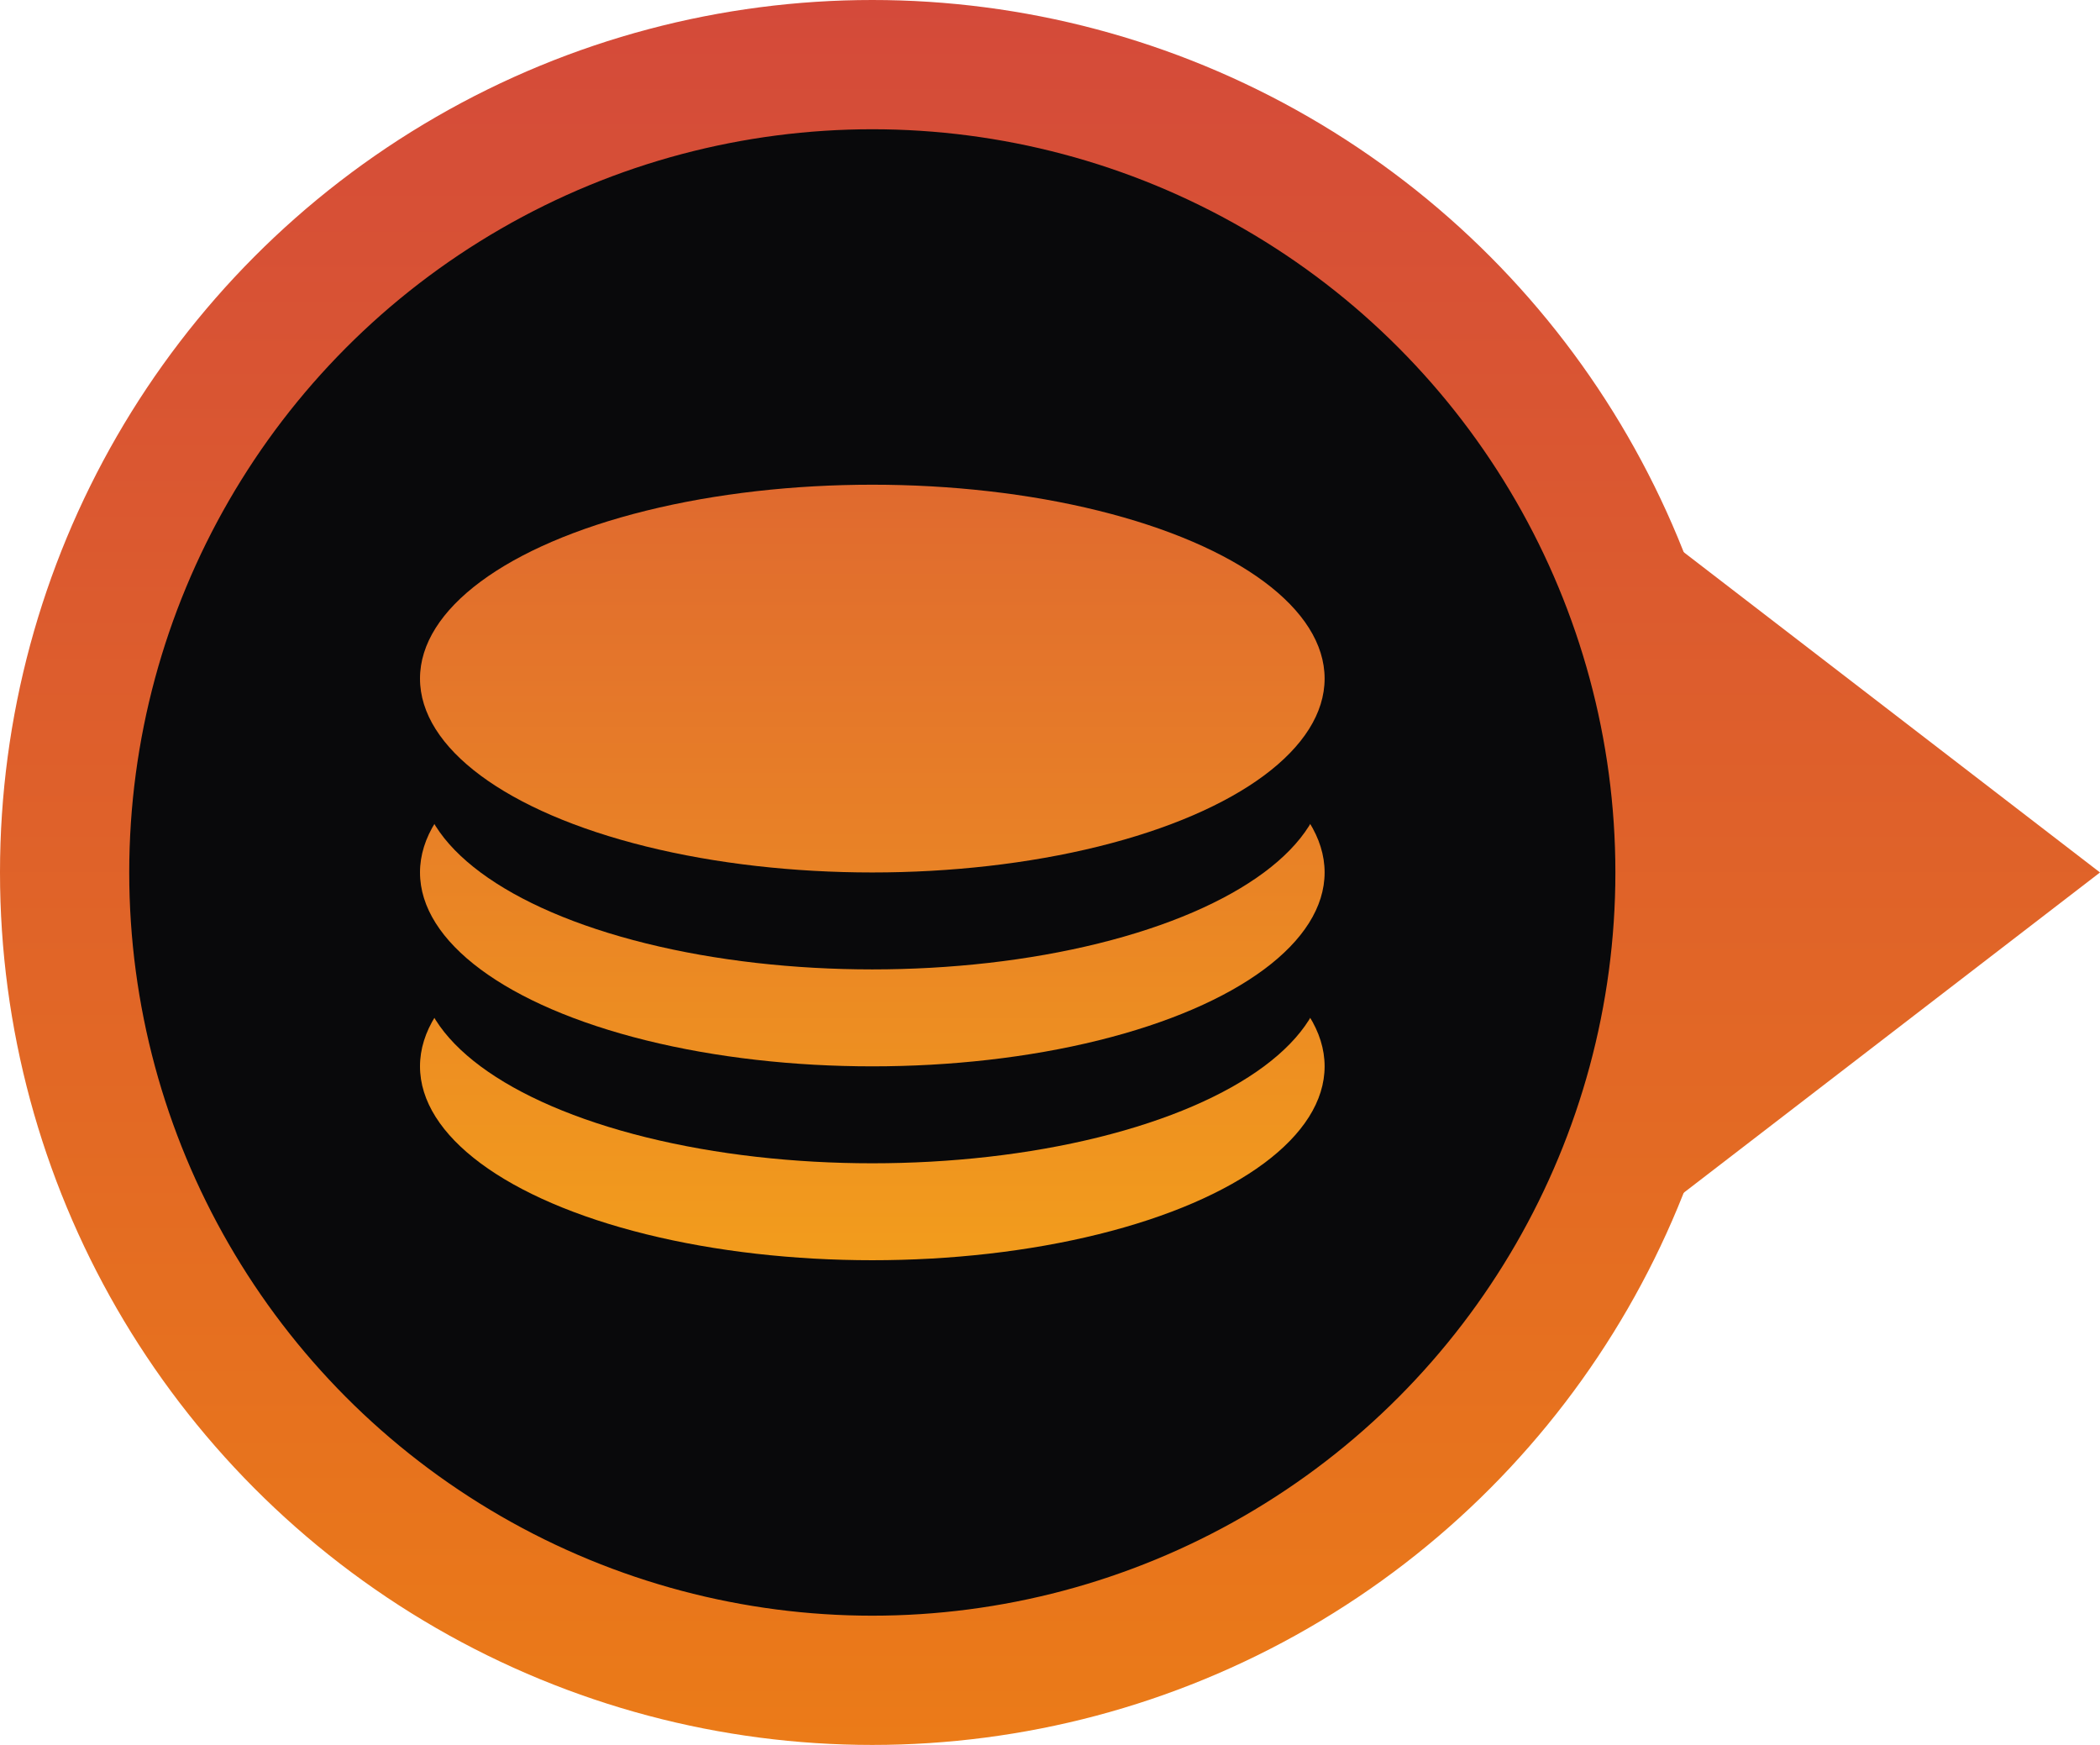
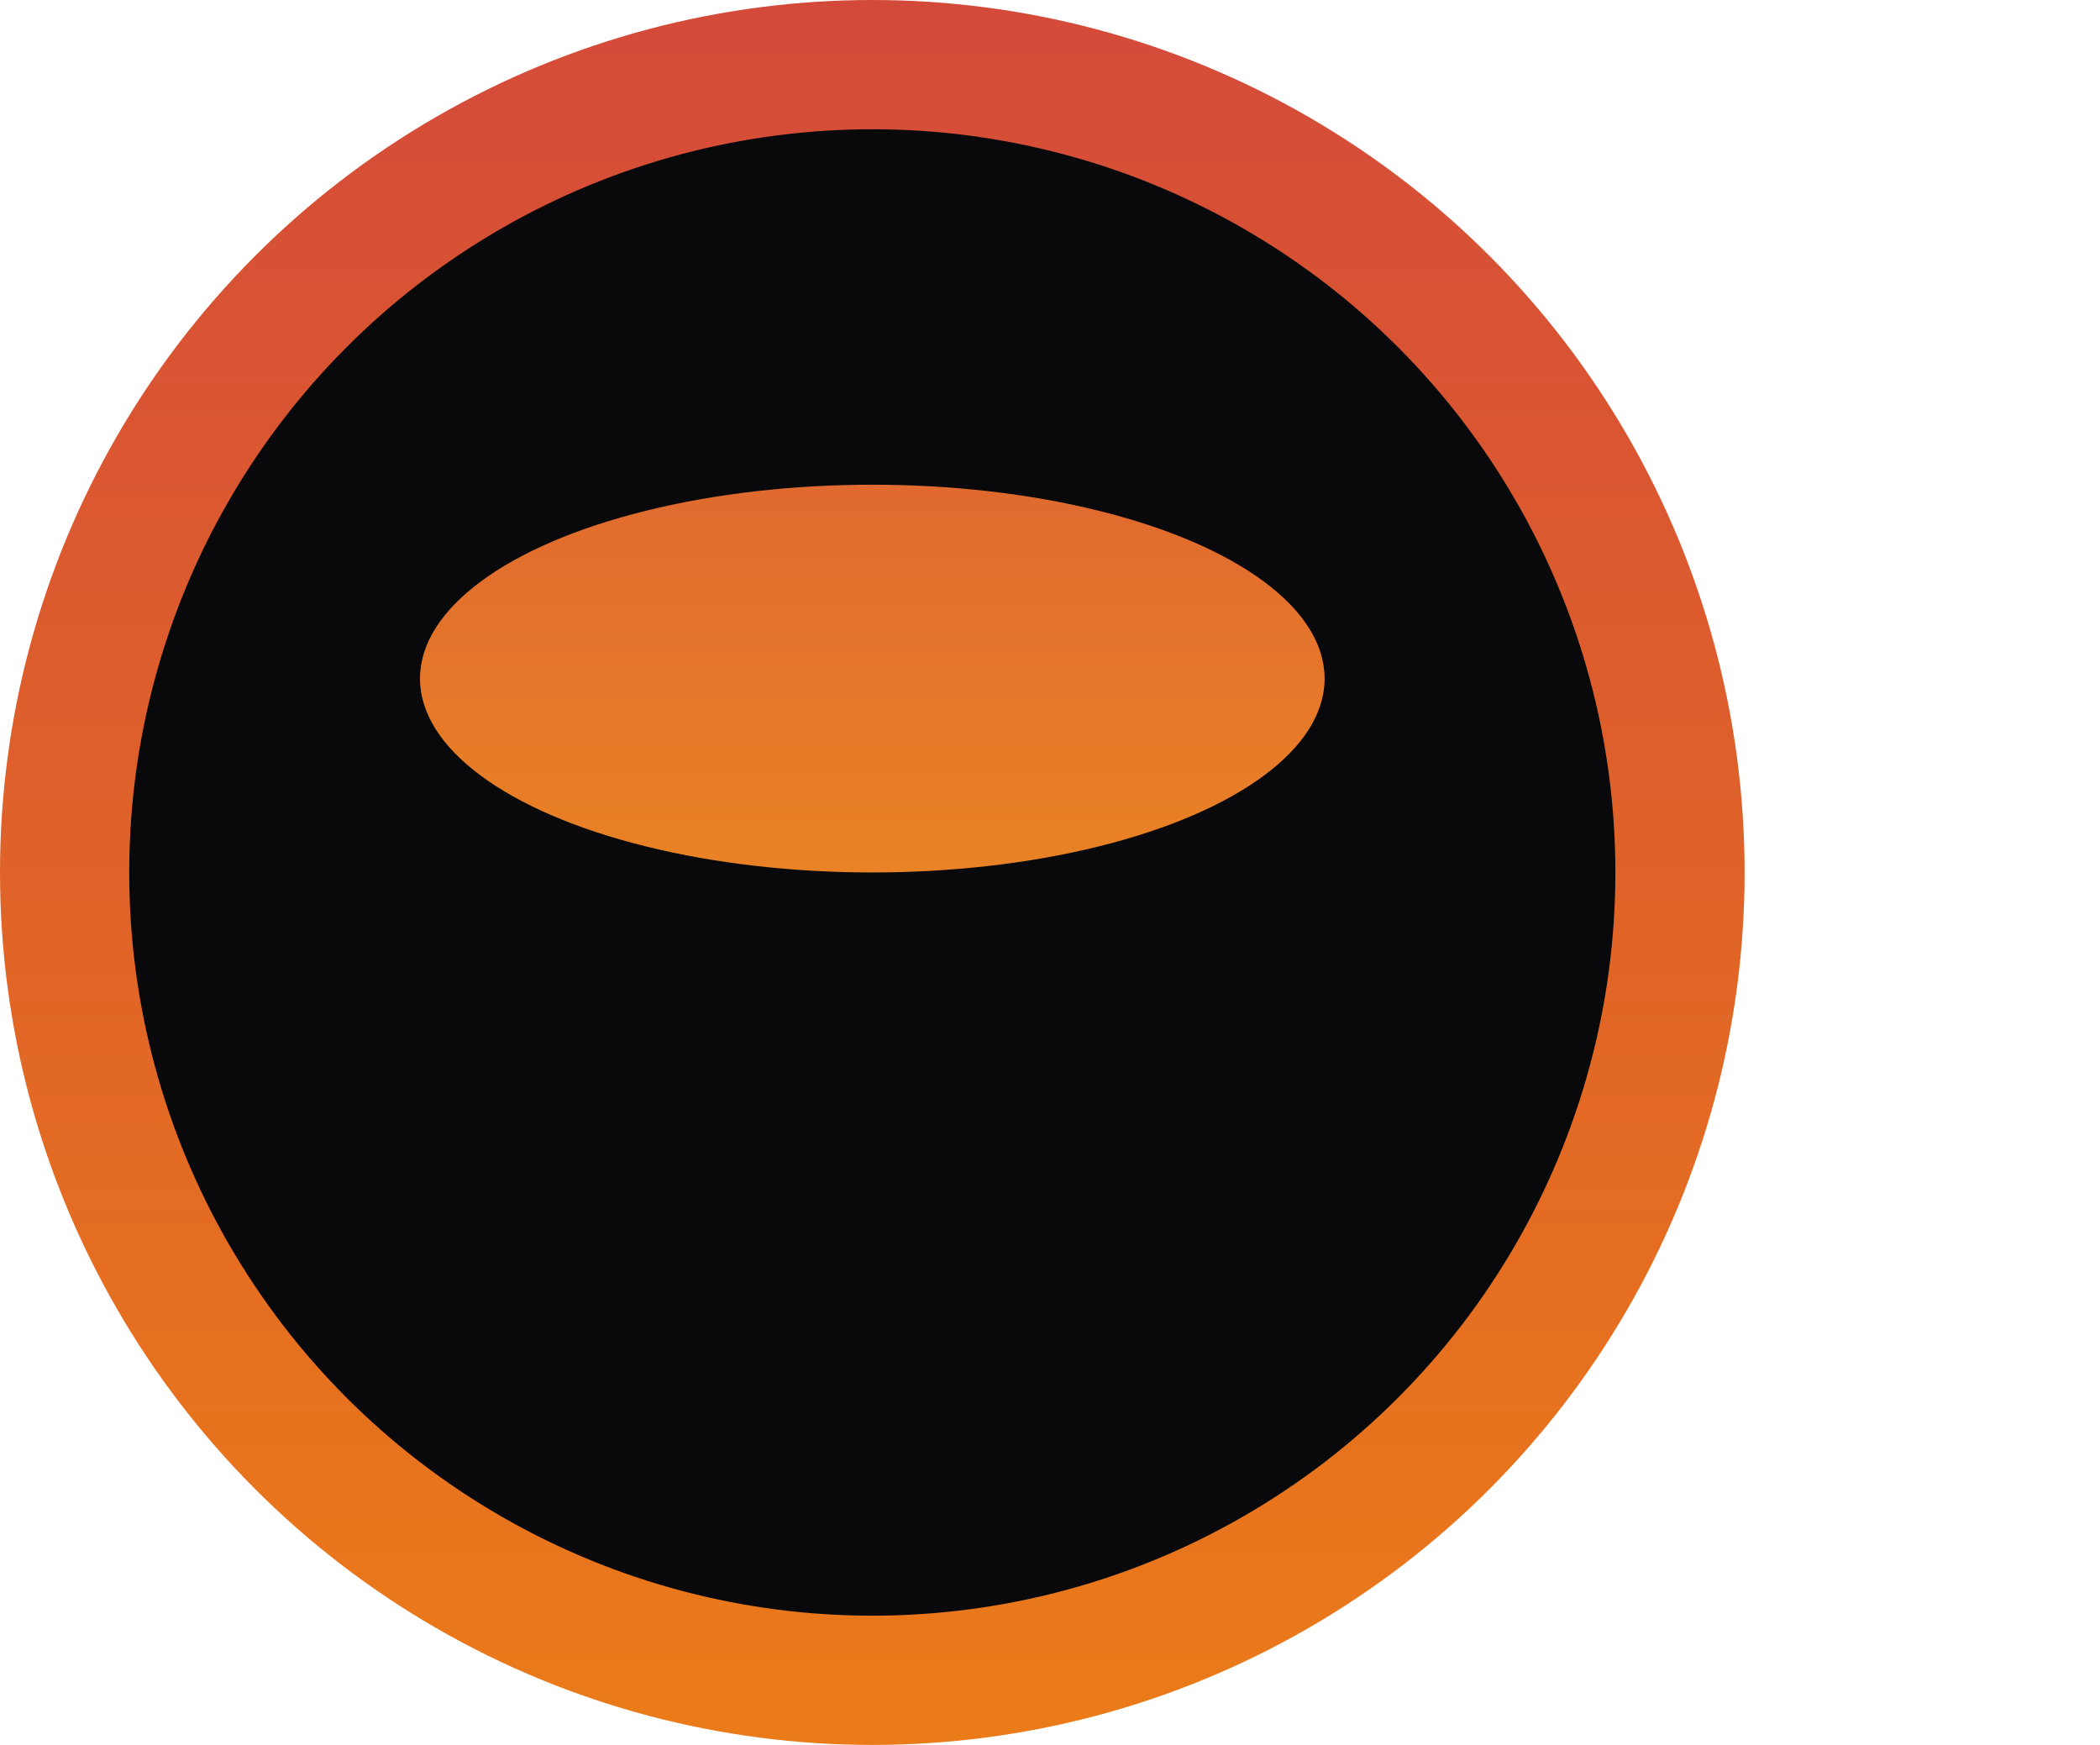
<svg xmlns="http://www.w3.org/2000/svg" width="65" height="54" viewBox="0 0 65 54" fill="none">
  <circle cx="27" cy="27" r="25" fill="#09090B" stroke="url(#paint0_linear)" stroke-width="4" />
-   <ellipse cx="27" cy="33" rx="14" ry="6" fill="url(#paint1_linear)" />
-   <ellipse cx="27" cy="30" rx="14" ry="6" fill="#09090B" />
-   <ellipse cx="27" cy="27" rx="14" ry="6" fill="url(#paint2_linear)" />
  <ellipse cx="27" cy="24" rx="14" ry="6" fill="#09090B" />
  <ellipse cx="27" cy="21" rx="14" ry="6" fill="url(#paint3_linear)" />
-   <path d="M52 37L65 27L52 17L52 37Z" fill="url(#paint4_linear)" />
  <defs>
    <linearGradient id="paint0_linear" x1="27" y1="0" x2="27" y2="54" gradientUnits="userSpaceOnUse">
      <stop stop-color="#D44A3A" />
      <stop offset="1" stop-color="#EB7B18" />
    </linearGradient>
    <linearGradient id="paint1_linear" x1="27" y1="2.01165e-07" x2="27" y2="54" gradientUnits="userSpaceOnUse">
      <stop stop-color="#D44A3A" />
      <stop offset="1" stop-color="#FEBC11" />
    </linearGradient>
    <linearGradient id="paint2_linear" x1="27" y1="1.40816e-06" x2="27" y2="54" gradientUnits="userSpaceOnUse">
      <stop stop-color="#D44A3A" />
      <stop offset="1" stop-color="#FEBC11" />
    </linearGradient>
    <linearGradient id="paint3_linear" x1="27" y1="-6.03497e-07" x2="27" y2="54" gradientUnits="userSpaceOnUse">
      <stop stop-color="#D44A3A" />
      <stop offset="1" stop-color="#FEBC11" />
    </linearGradient>
    <linearGradient id="paint4_linear" x1="57" y1="54" x2="57" y2="7.55191e-06" gradientUnits="userSpaceOnUse">
      <stop stop-color="#EB7B18" />
      <stop offset="1" stop-color="#D44A3A" />
    </linearGradient>
  </defs>
</svg>